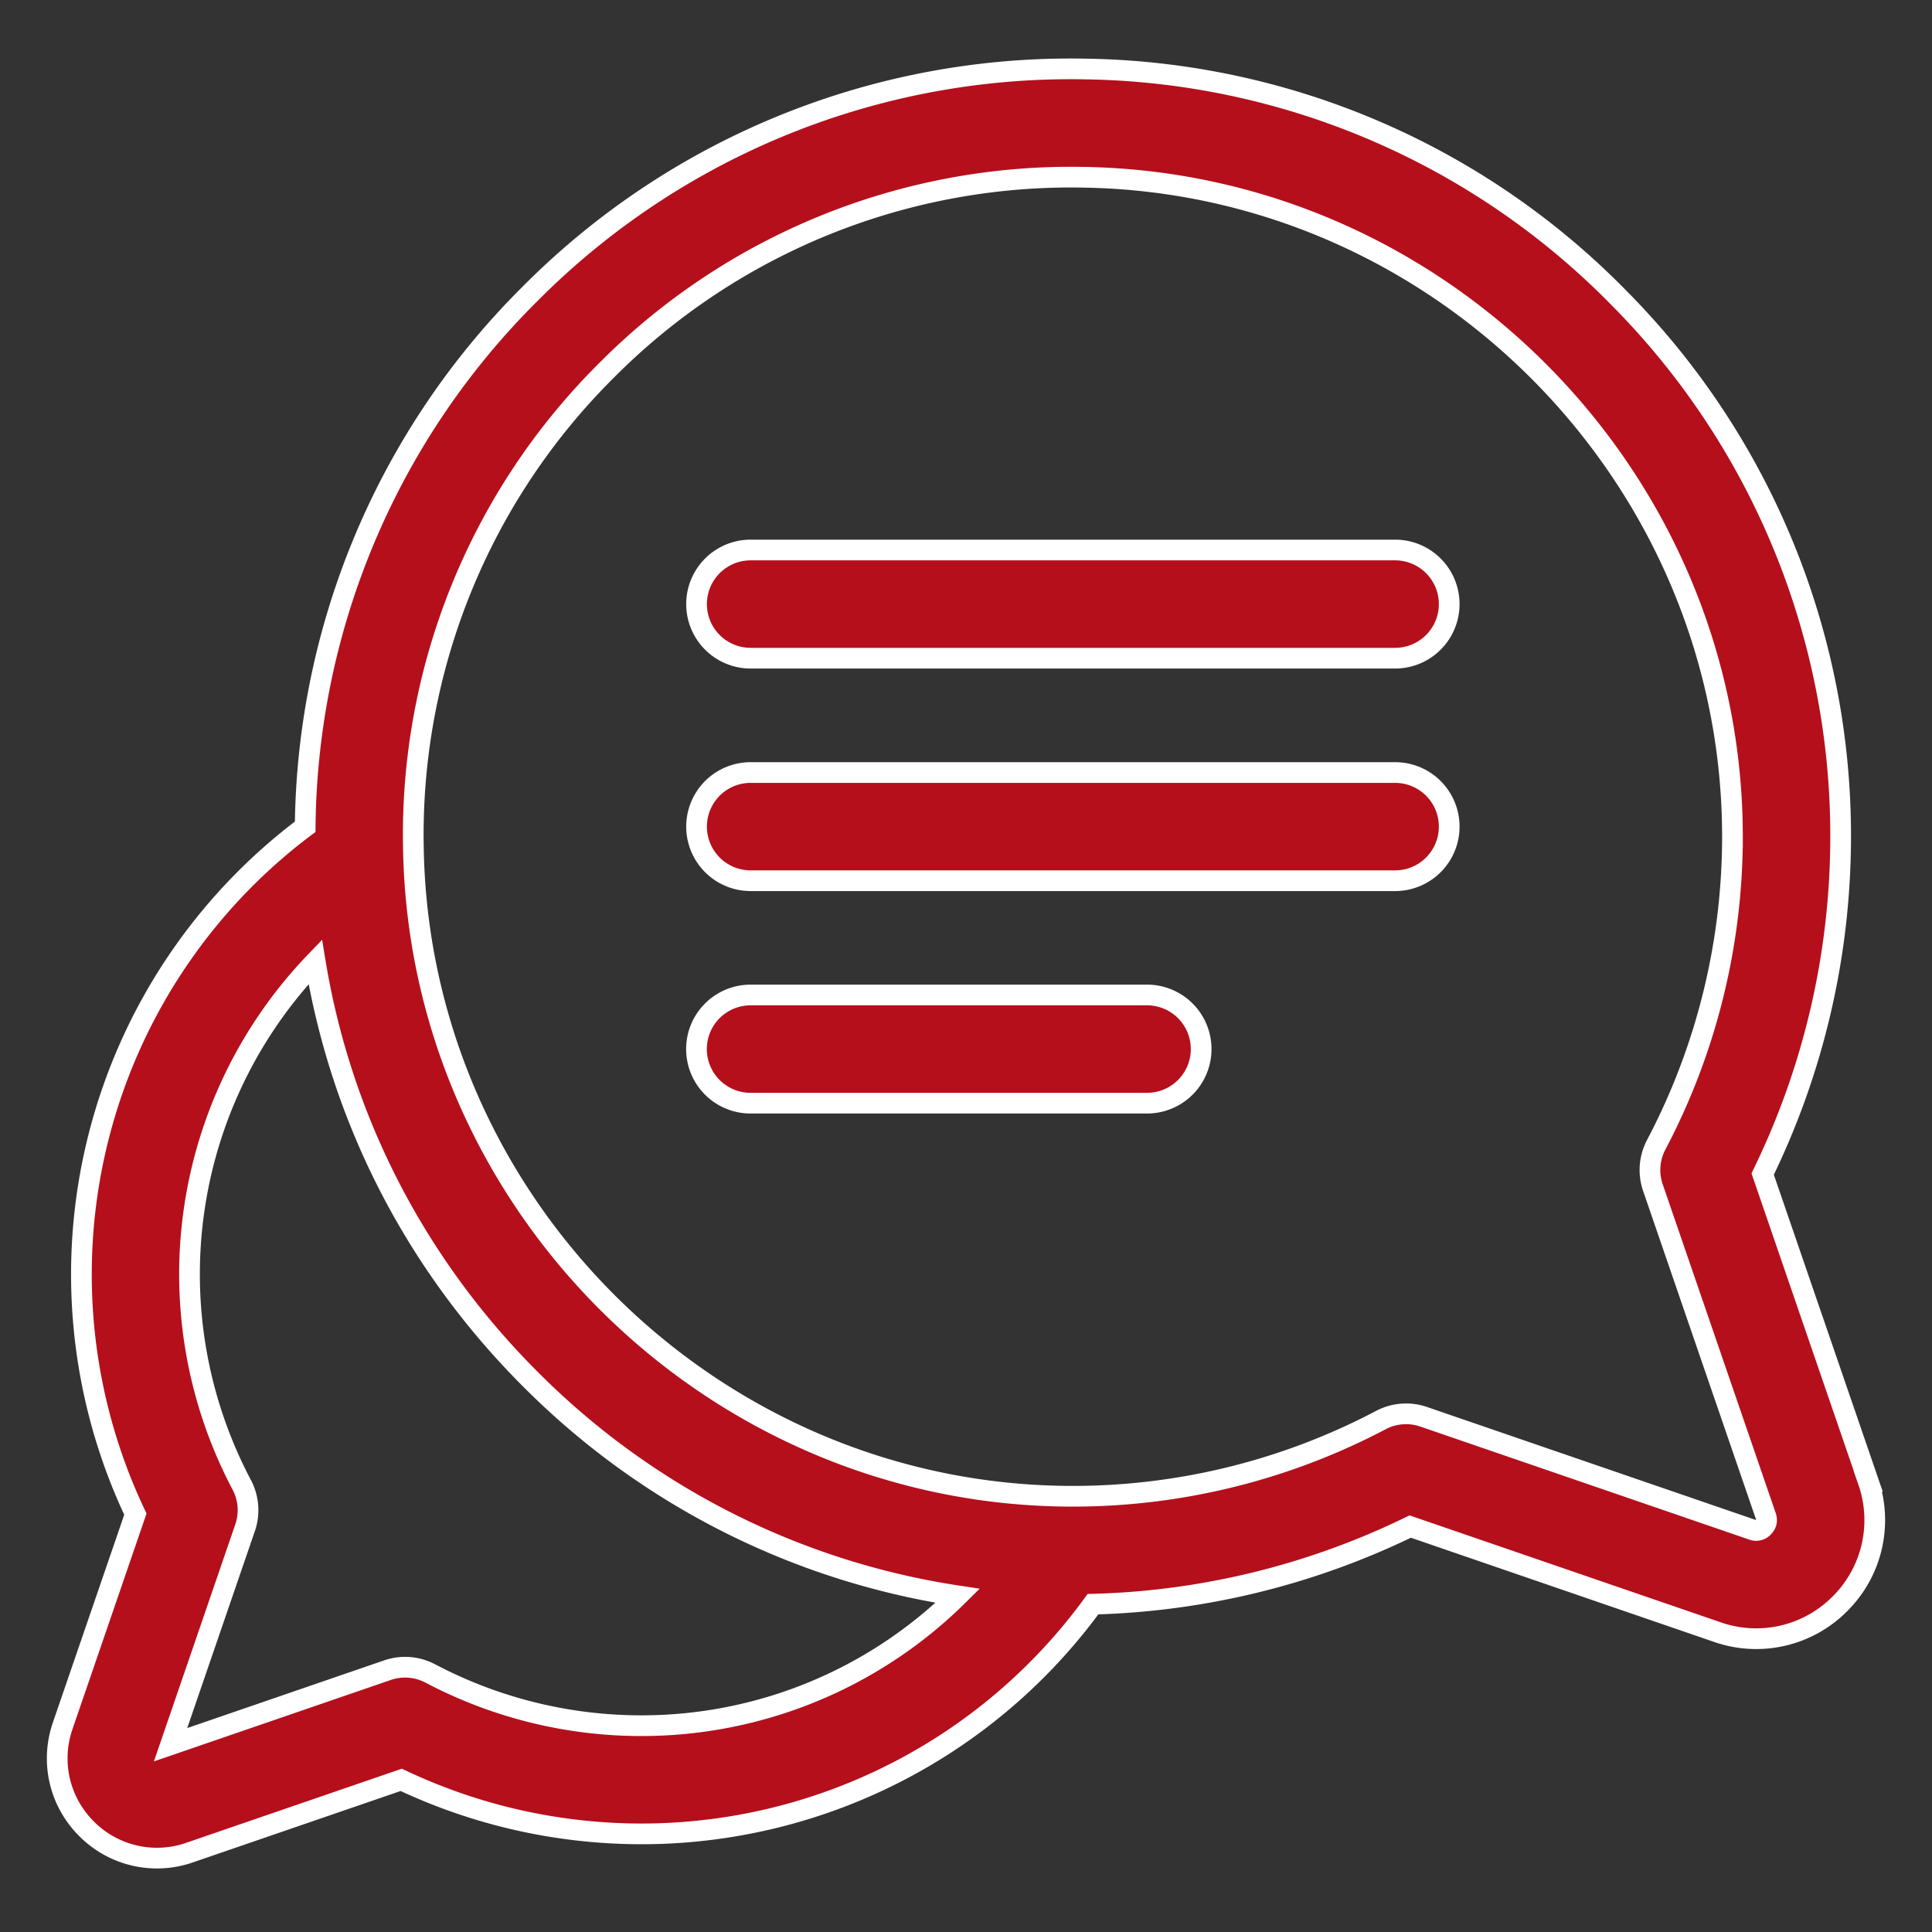
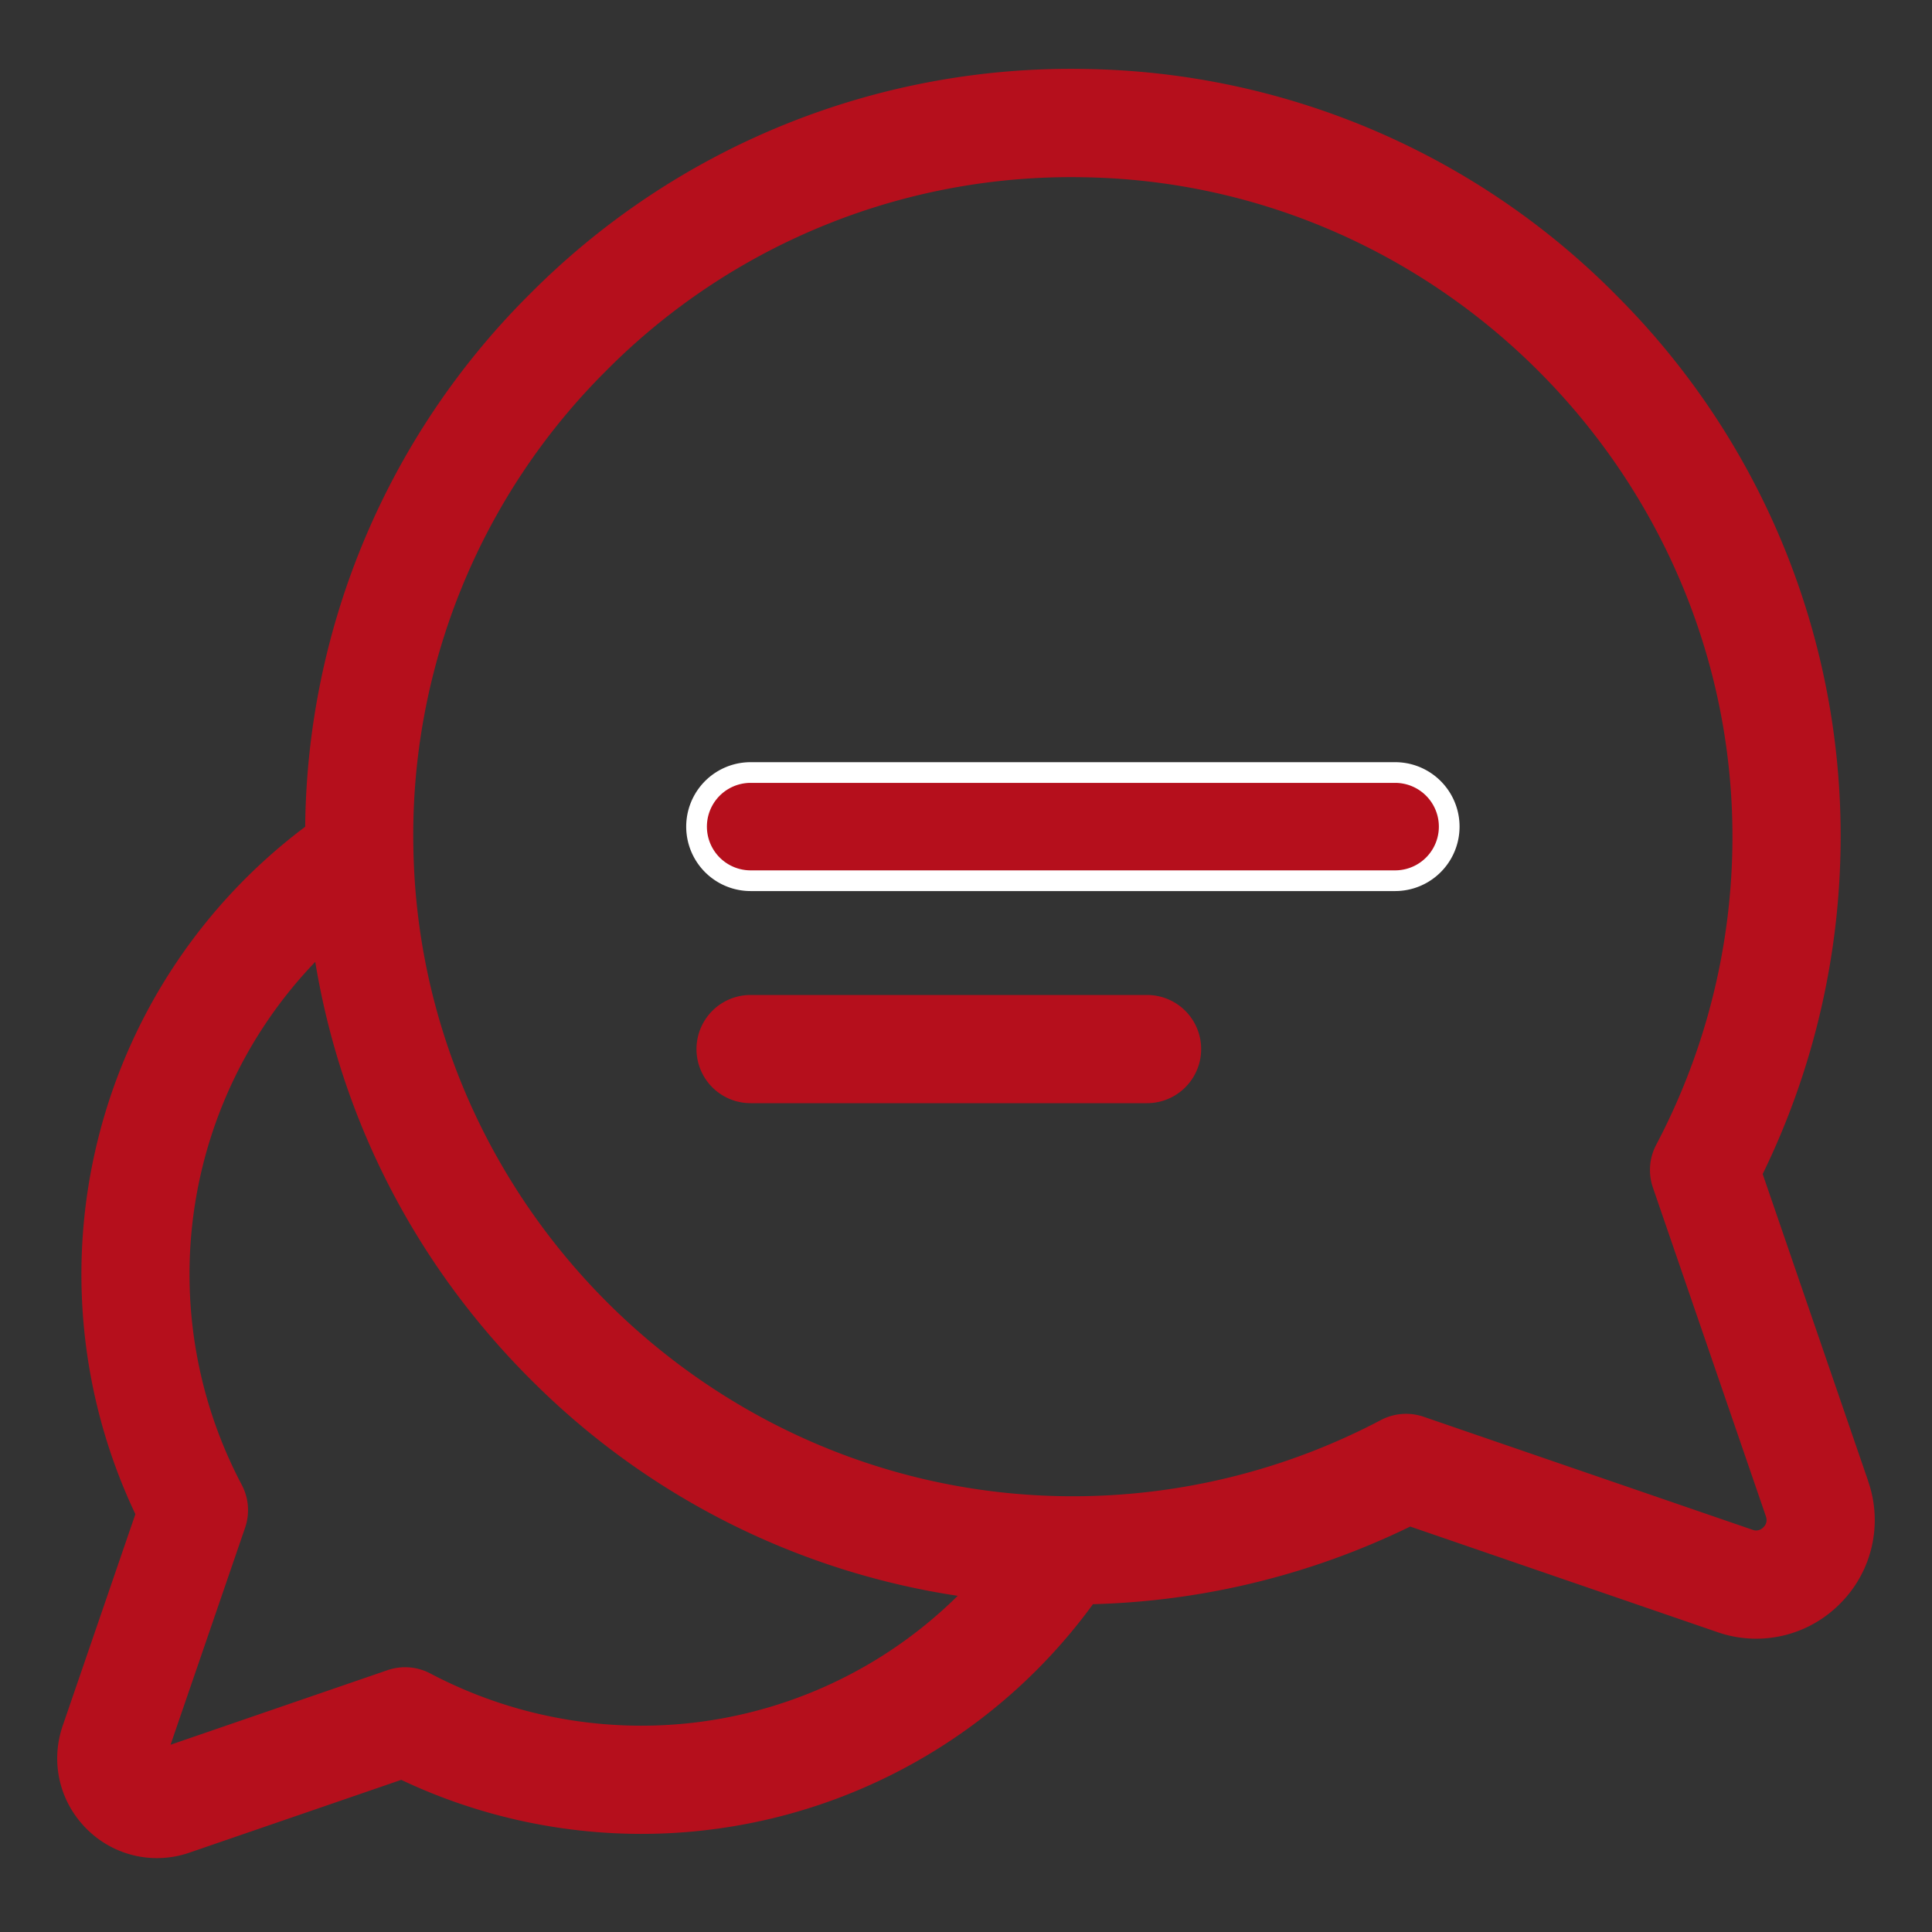
<svg xmlns="http://www.w3.org/2000/svg" width="28" height="28" viewBox="0 0 28 28">
  <rect x="0" y="0" width="28" height="28" fill="#333333" stroke="none" />
  <g>
    <g>
      <g>
        <g>
          <g>
            <path fill="#b50f1c" d="M25.557 22.134a.142.142 0 0 1-.157.037l-4.767-1.638a.784.784 0 0 0-.621.048 9.577 9.577 0 0 1-4.448 1.104h-.015c-5.189 0-9.475-4.215-9.558-9.403A9.486 9.486 0 0 1 8.79 5.368a9.487 9.487 0 0 1 6.914-2.799c5.193.082 9.412 4.377 9.404 9.573a9.578 9.578 0 0 1-1.104 4.447.784.784 0 0 0-.049.622l1.638 4.766c.02.06.008.113-.036.157zM9.294 25.01h-.01a6.557 6.557 0 0 1-3.046-.756.784.784 0 0 0-.621-.049l-3.145 1.081 1.08-3.145a.784.784 0 0 0-.048-.621 6.533 6.533 0 0 1 1.065-7.58c.38 2.311 1.48 4.44 3.188 6.118a11.066 11.066 0 0 0 6.123 3.07 6.52 6.52 0 0 1-4.586 1.882zm17.782-3.542l-1.53-4.453a11.161 11.161 0 0 0 1.13-4.87 11.06 11.06 0 0 0-3.196-7.81A11.05 11.05 0 0 0 15.73 1 11.042 11.042 0 0 0 7.68 4.26a11.034 11.034 0 0 0-3.257 7.722 8.11 8.11 0 0 0-2.461 9.962L.909 25.01c-.181.527-.049 1.1.345 1.494a1.438 1.438 0 0 0 1.494.345l3.067-1.054a8.142 8.142 0 0 0 3.466.783h.013a8.096 8.096 0 0 0 6.546-3.329 11.161 11.161 0 0 0 4.598-1.125l4.452 1.53a1.708 1.708 0 0 0 1.775-.41 1.709 1.709 0 0 0 .41-1.776z" />
-             <path fill="none" stroke="#fff" stroke-miterlimit="20" stroke-width=".3" d="M25.557 22.134a.142.142 0 0 1-.157.037l-4.767-1.638a.784.784 0 0 0-.621.048 9.577 9.577 0 0 1-4.448 1.104h-.015c-5.189 0-9.475-4.215-9.558-9.403A9.486 9.486 0 0 1 8.79 5.368a9.487 9.487 0 0 1 6.914-2.799c5.193.082 9.412 4.377 9.404 9.573a9.578 9.578 0 0 1-1.104 4.447.784.784 0 0 0-.049.622l1.638 4.766c.02.06.008.113-.036.157zM9.294 25.01h-.01a6.557 6.557 0 0 1-3.046-.756.784.784 0 0 0-.621-.049l-3.145 1.081 1.08-3.145a.784.784 0 0 0-.048-.621 6.533 6.533 0 0 1 1.065-7.58c.38 2.311 1.48 4.44 3.188 6.118a11.066 11.066 0 0 0 6.123 3.07 6.52 6.52 0 0 1-4.586 1.882zm17.782-3.542l-1.53-4.453a11.161 11.161 0 0 0 1.13-4.87 11.06 11.06 0 0 0-3.196-7.81A11.05 11.05 0 0 0 15.73 1 11.042 11.042 0 0 0 7.68 4.26a11.034 11.034 0 0 0-3.257 7.722 8.11 8.11 0 0 0-2.461 9.962L.909 25.01c-.181.527-.049 1.1.345 1.494a1.438 1.438 0 0 0 1.494.345l3.067-1.054a8.142 8.142 0 0 0 3.466.783h.013a8.096 8.096 0 0 0 6.546-3.329 11.161 11.161 0 0 0 4.598-1.125l4.452 1.53a1.708 1.708 0 0 0 1.775-.41 1.709 1.709 0 0 0 .41-1.776z" />
          </g>
        </g>
      </g>
      <g>
        <g>
          <g>
-             <path fill="#b50f1c" d="M20.22 7.971h-9.341a.784.784 0 0 0 0 1.568h9.34a.784.784 0 0 0 0-1.568z" />
-             <path fill="none" stroke="#fff" stroke-miterlimit="20" stroke-width=".3" d="M20.22 7.971h-9.341a.784.784 0 0 0 0 1.568h9.34a.784.784 0 0 0 0-1.568z" />
-           </g>
+             </g>
        </g>
      </g>
      <g>
        <g>
          <g>
            <path fill="#b50f1c" d="M20.22 11.196h-9.341a.784.784 0 0 0 0 1.568h9.34a.784.784 0 0 0 0-1.568z" />
            <path fill="none" stroke="#fff" stroke-miterlimit="20" stroke-width=".3" d="M20.22 11.196h-9.341a.784.784 0 0 0 0 1.568h9.34a.784.784 0 0 0 0-1.568z" />
          </g>
        </g>
      </g>
      <g>
        <g>
          <g>
            <path fill="#b50f1c" d="M16.624 14.42h-5.746a.784.784 0 0 0 0 1.568h5.746a.784.784 0 0 0 0-1.568z" />
-             <path fill="none" stroke="#fff" stroke-miterlimit="20" stroke-width=".3" d="M16.624 14.42h-5.746a.784.784 0 0 0 0 1.568h5.746a.784.784 0 0 0 0-1.568z" />
          </g>
        </g>
      </g>
    </g>
  </g>
</svg>